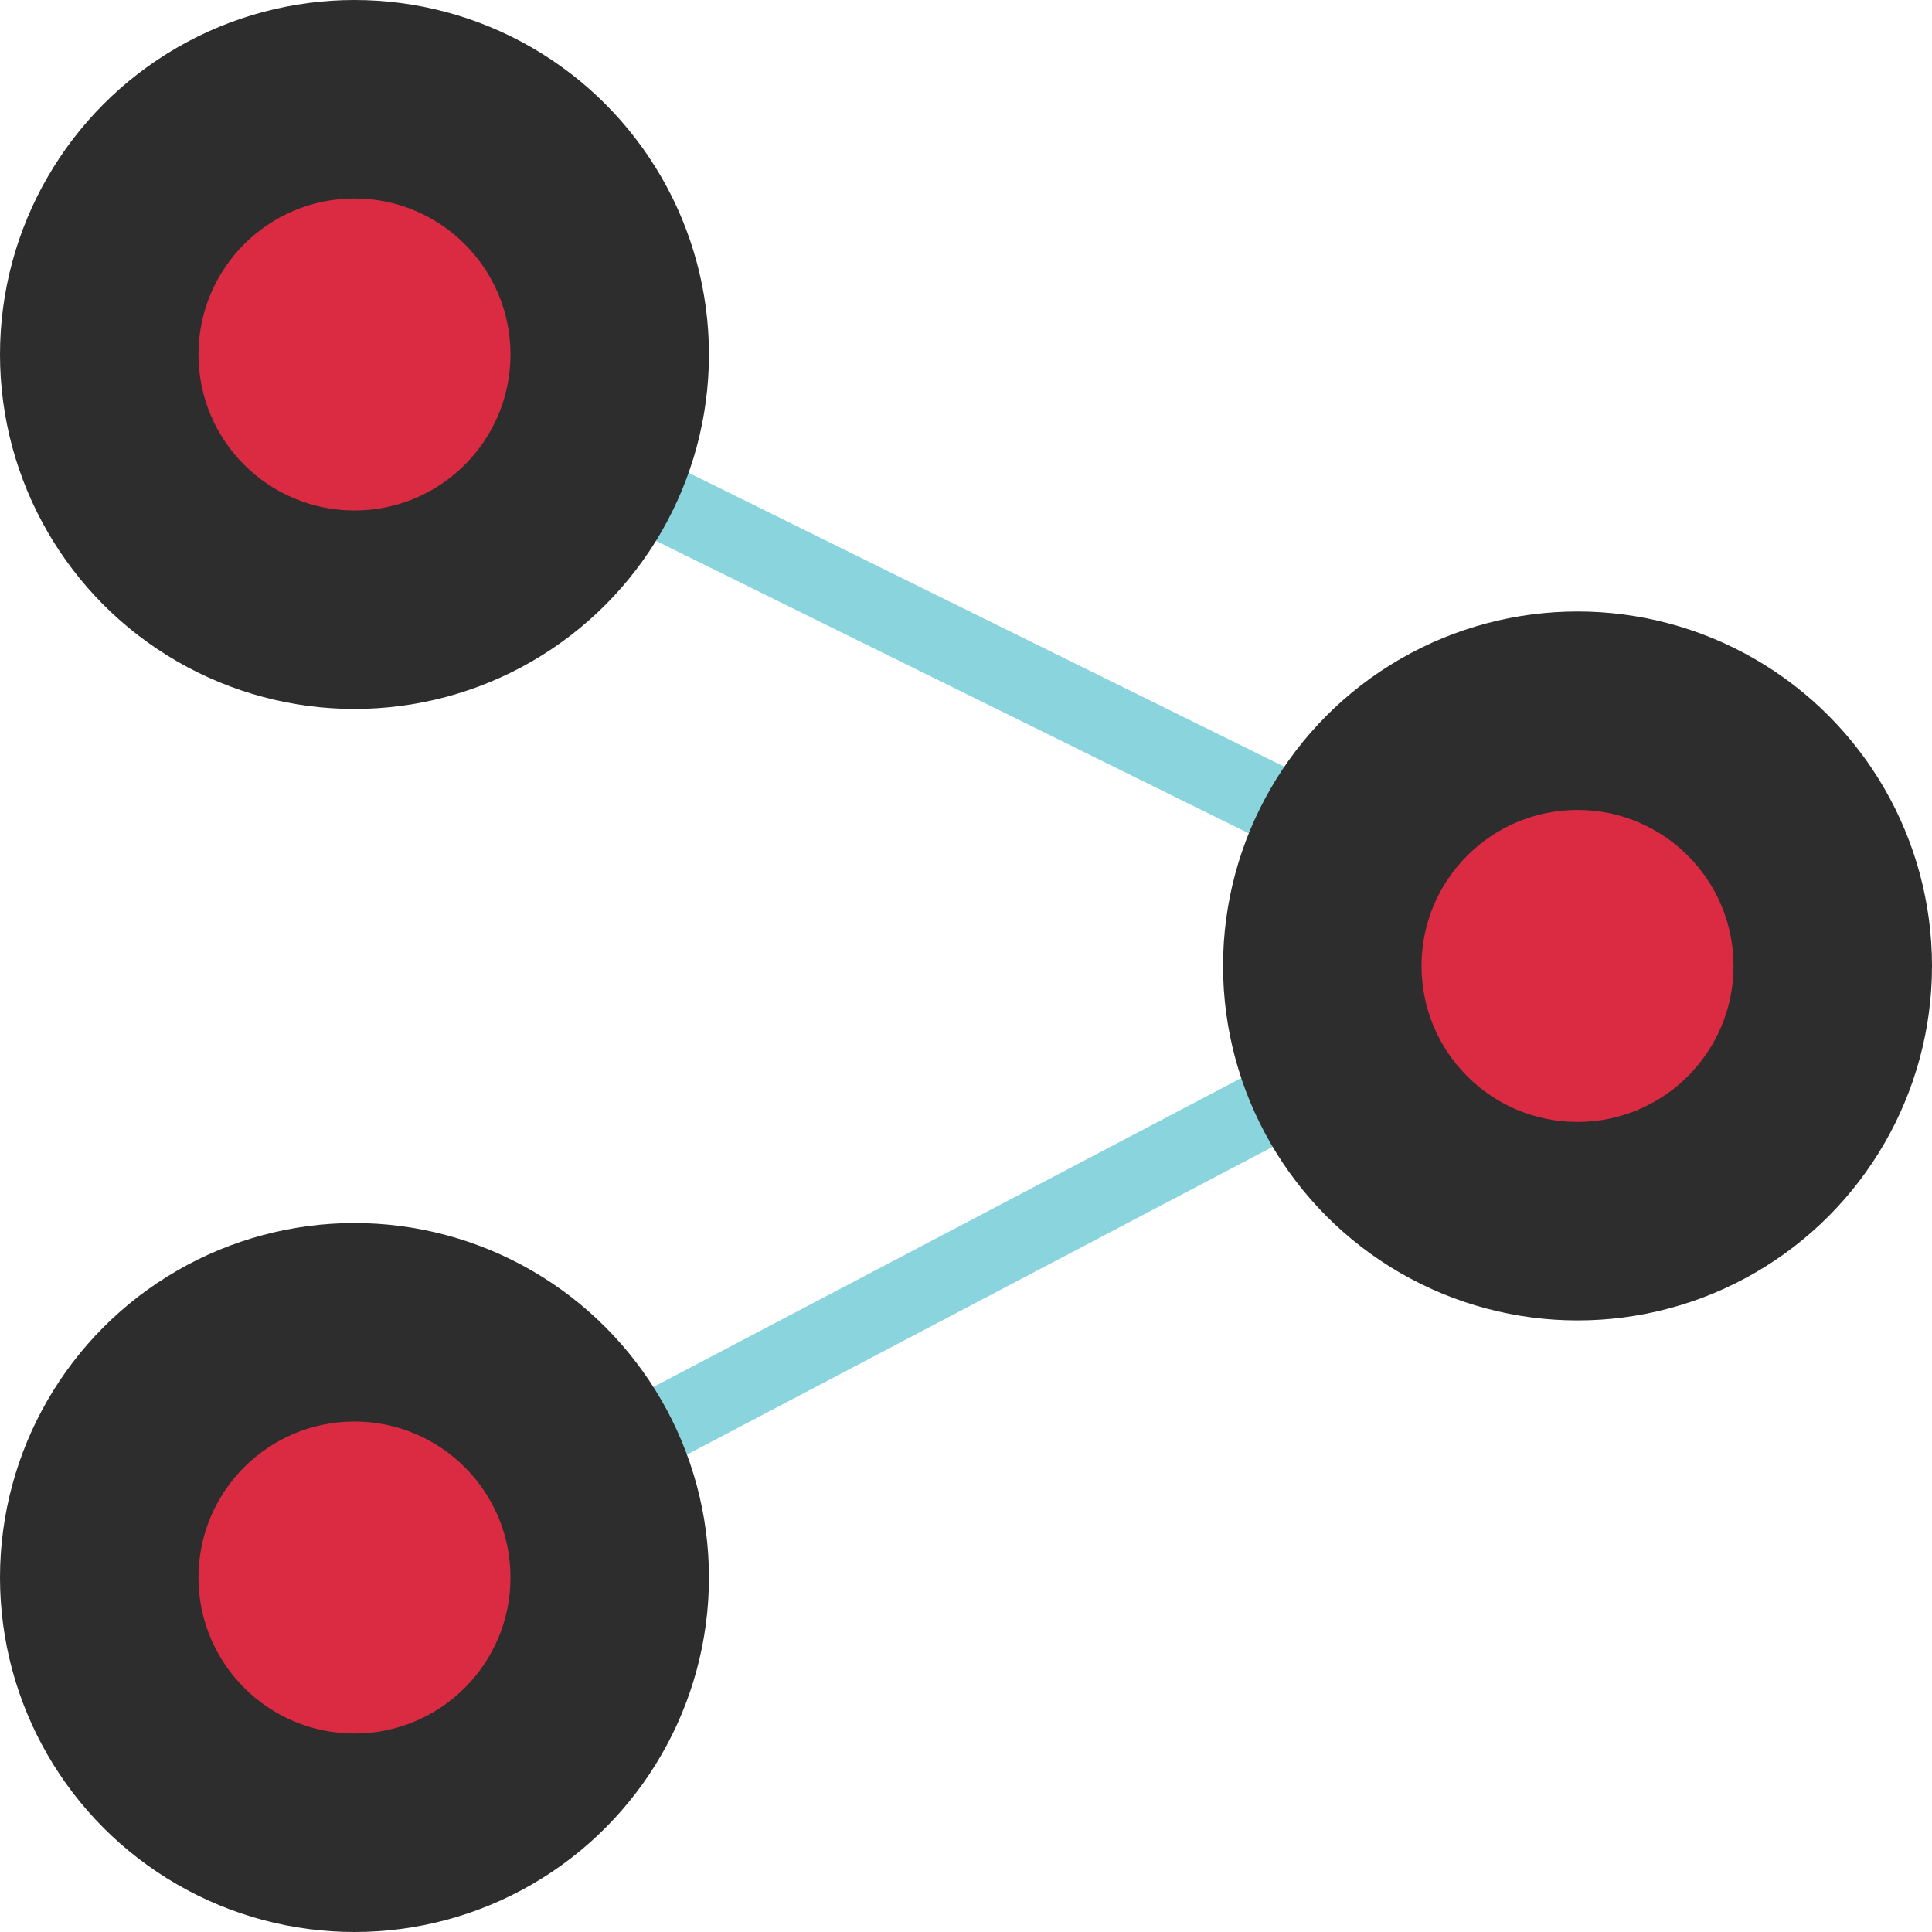
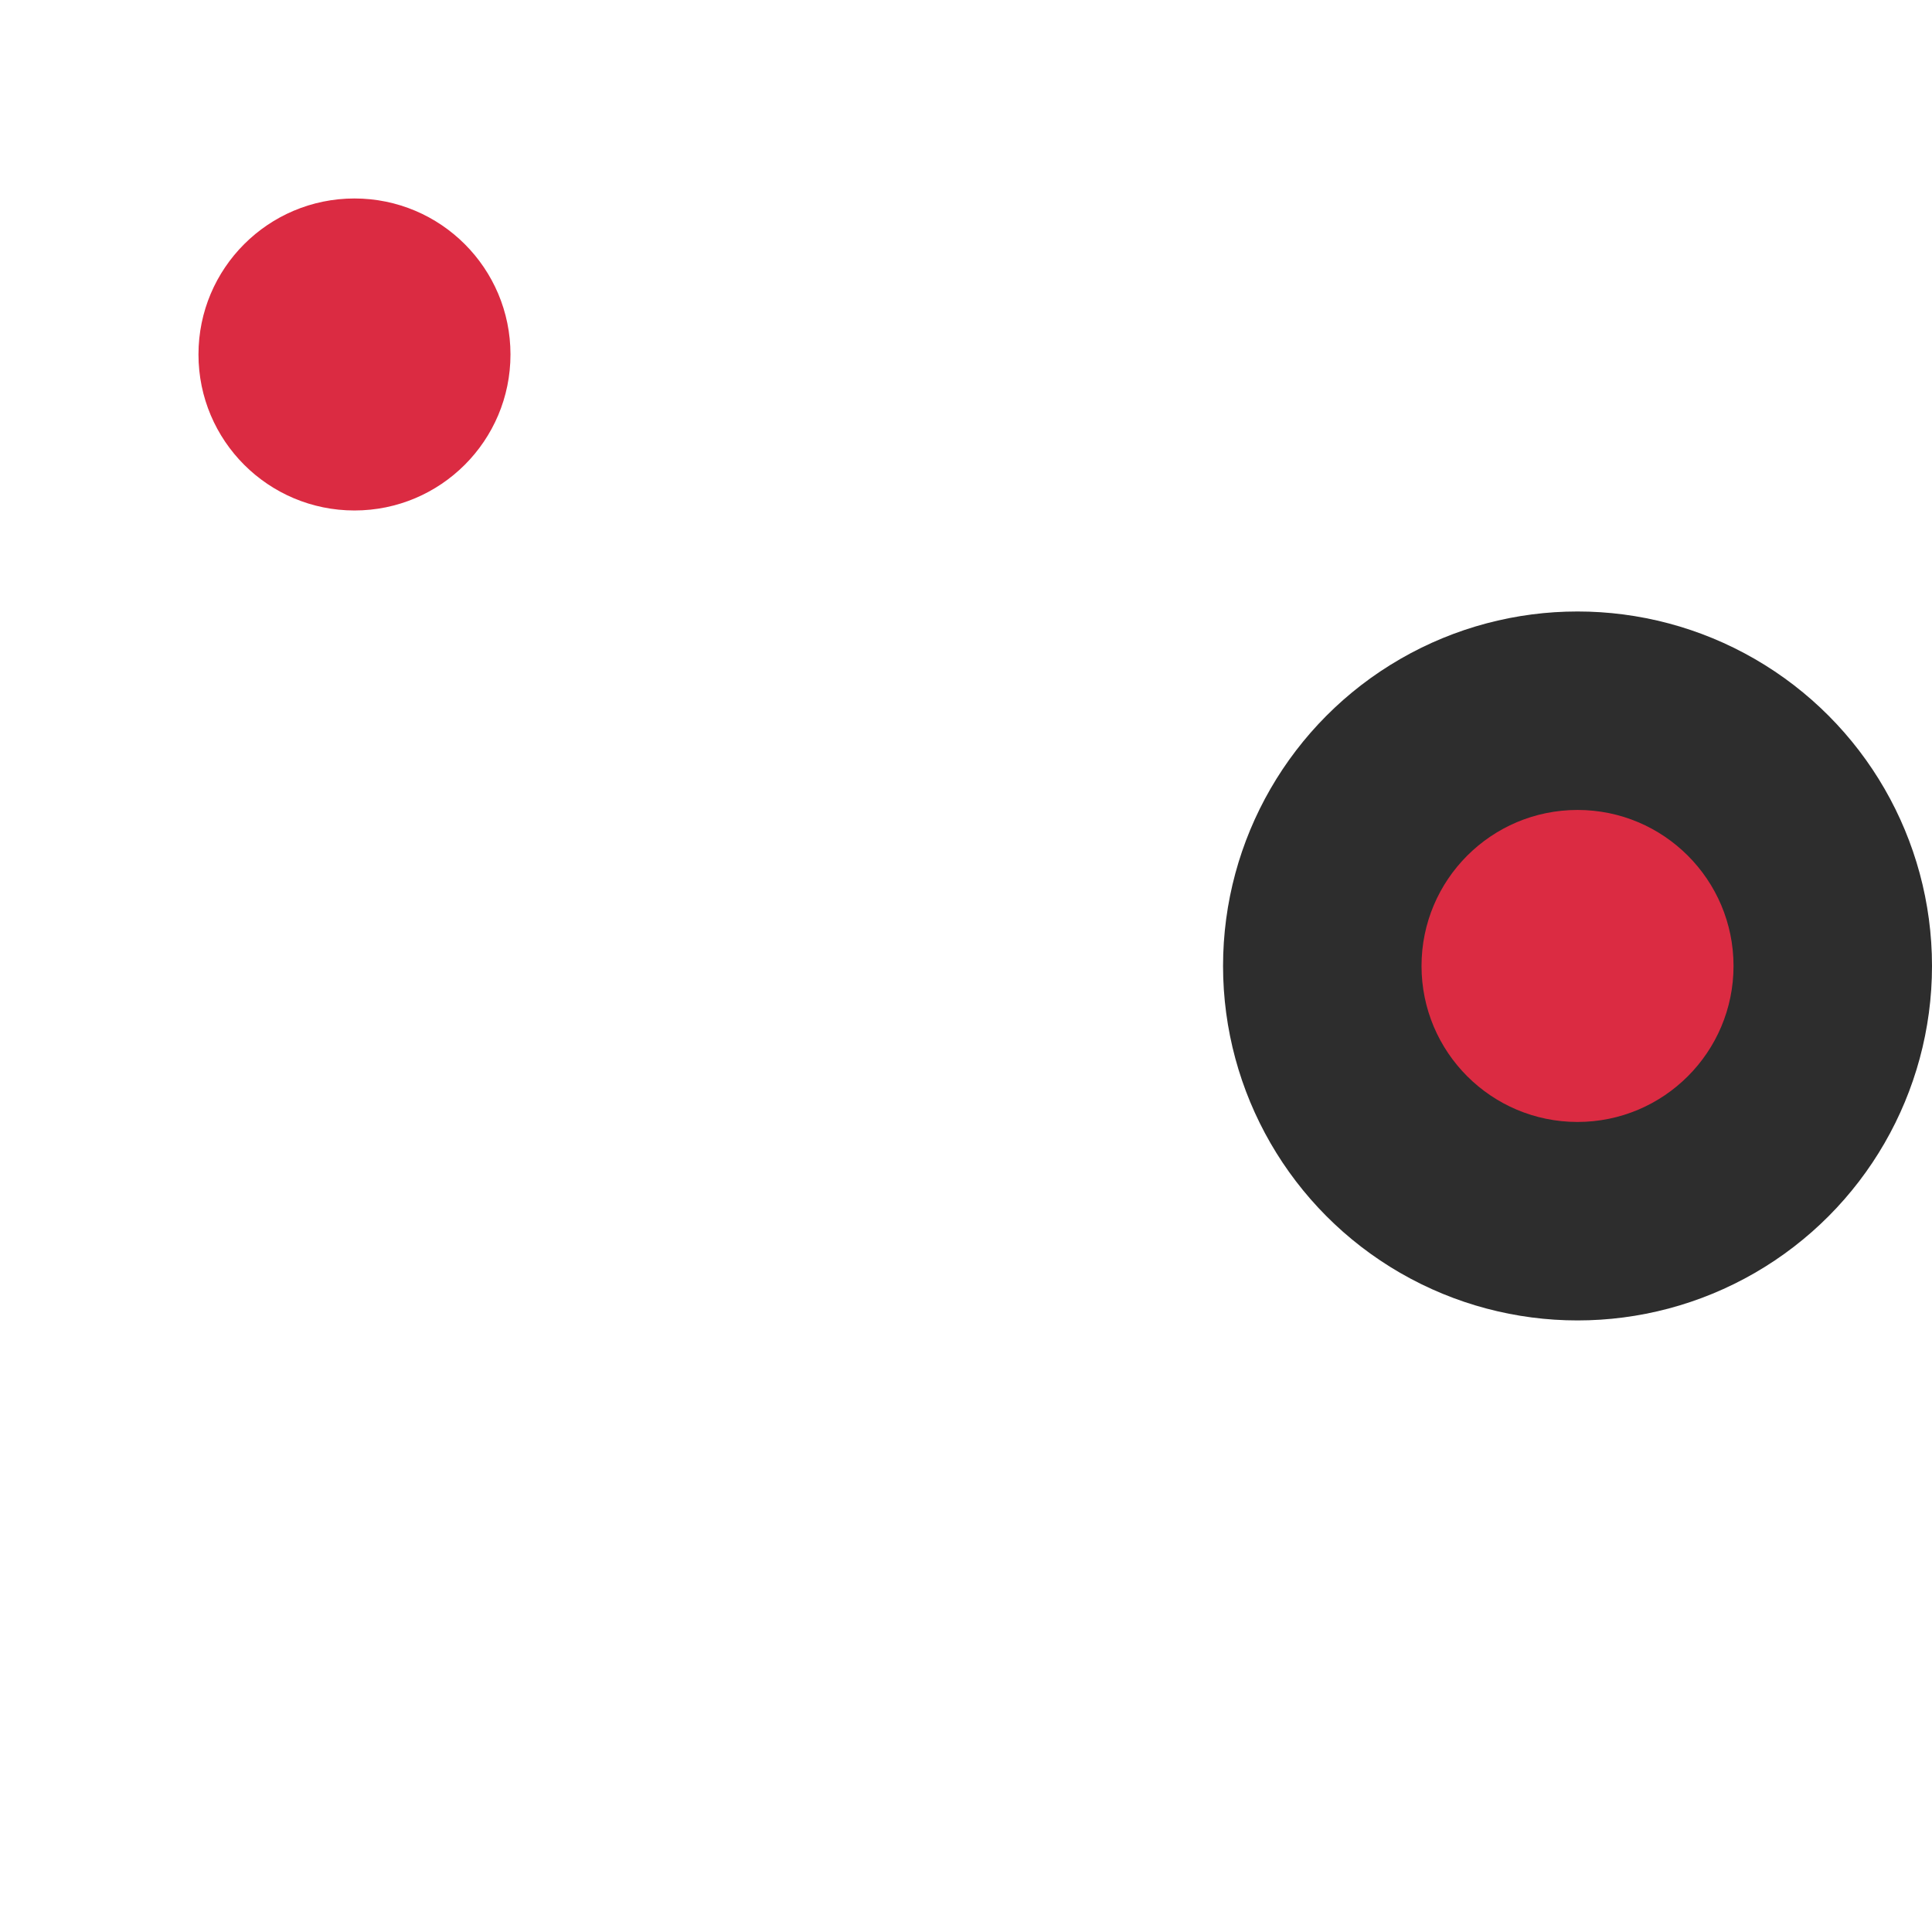
<svg xmlns="http://www.w3.org/2000/svg" height="800px" width="800px" version="1.1" id="Layer_1" viewBox="0 0 512.024 512.024" xml:space="preserve">
-   <polygon style="fill:#8AD5DD;" points="133.688,410.92 124.392,393.216 393.568,251.752 124.616,119.04 133.464,101.104   437.632,251.192 " />
  <circle style="fill:#2D2D2D;" cx="418.08" cy="256" r="93.944" />
  <circle style="fill:#DB2B42;" cx="418.08" cy="256" r="41.344" />
-   <circle style="fill:#2D2D2D;" cx="93.944" cy="93.944" r="93.944" />
  <circle style="fill:#DB2B42;" cx="93.944" cy="93.944" r="41.344" />
-   <circle style="fill:#2D2D2D;" cx="93.944" cy="418.08" r="93.944" />
-   <circle style="fill:#DB2B42;" cx="93.944" cy="418.08" r="41.344" />
</svg>